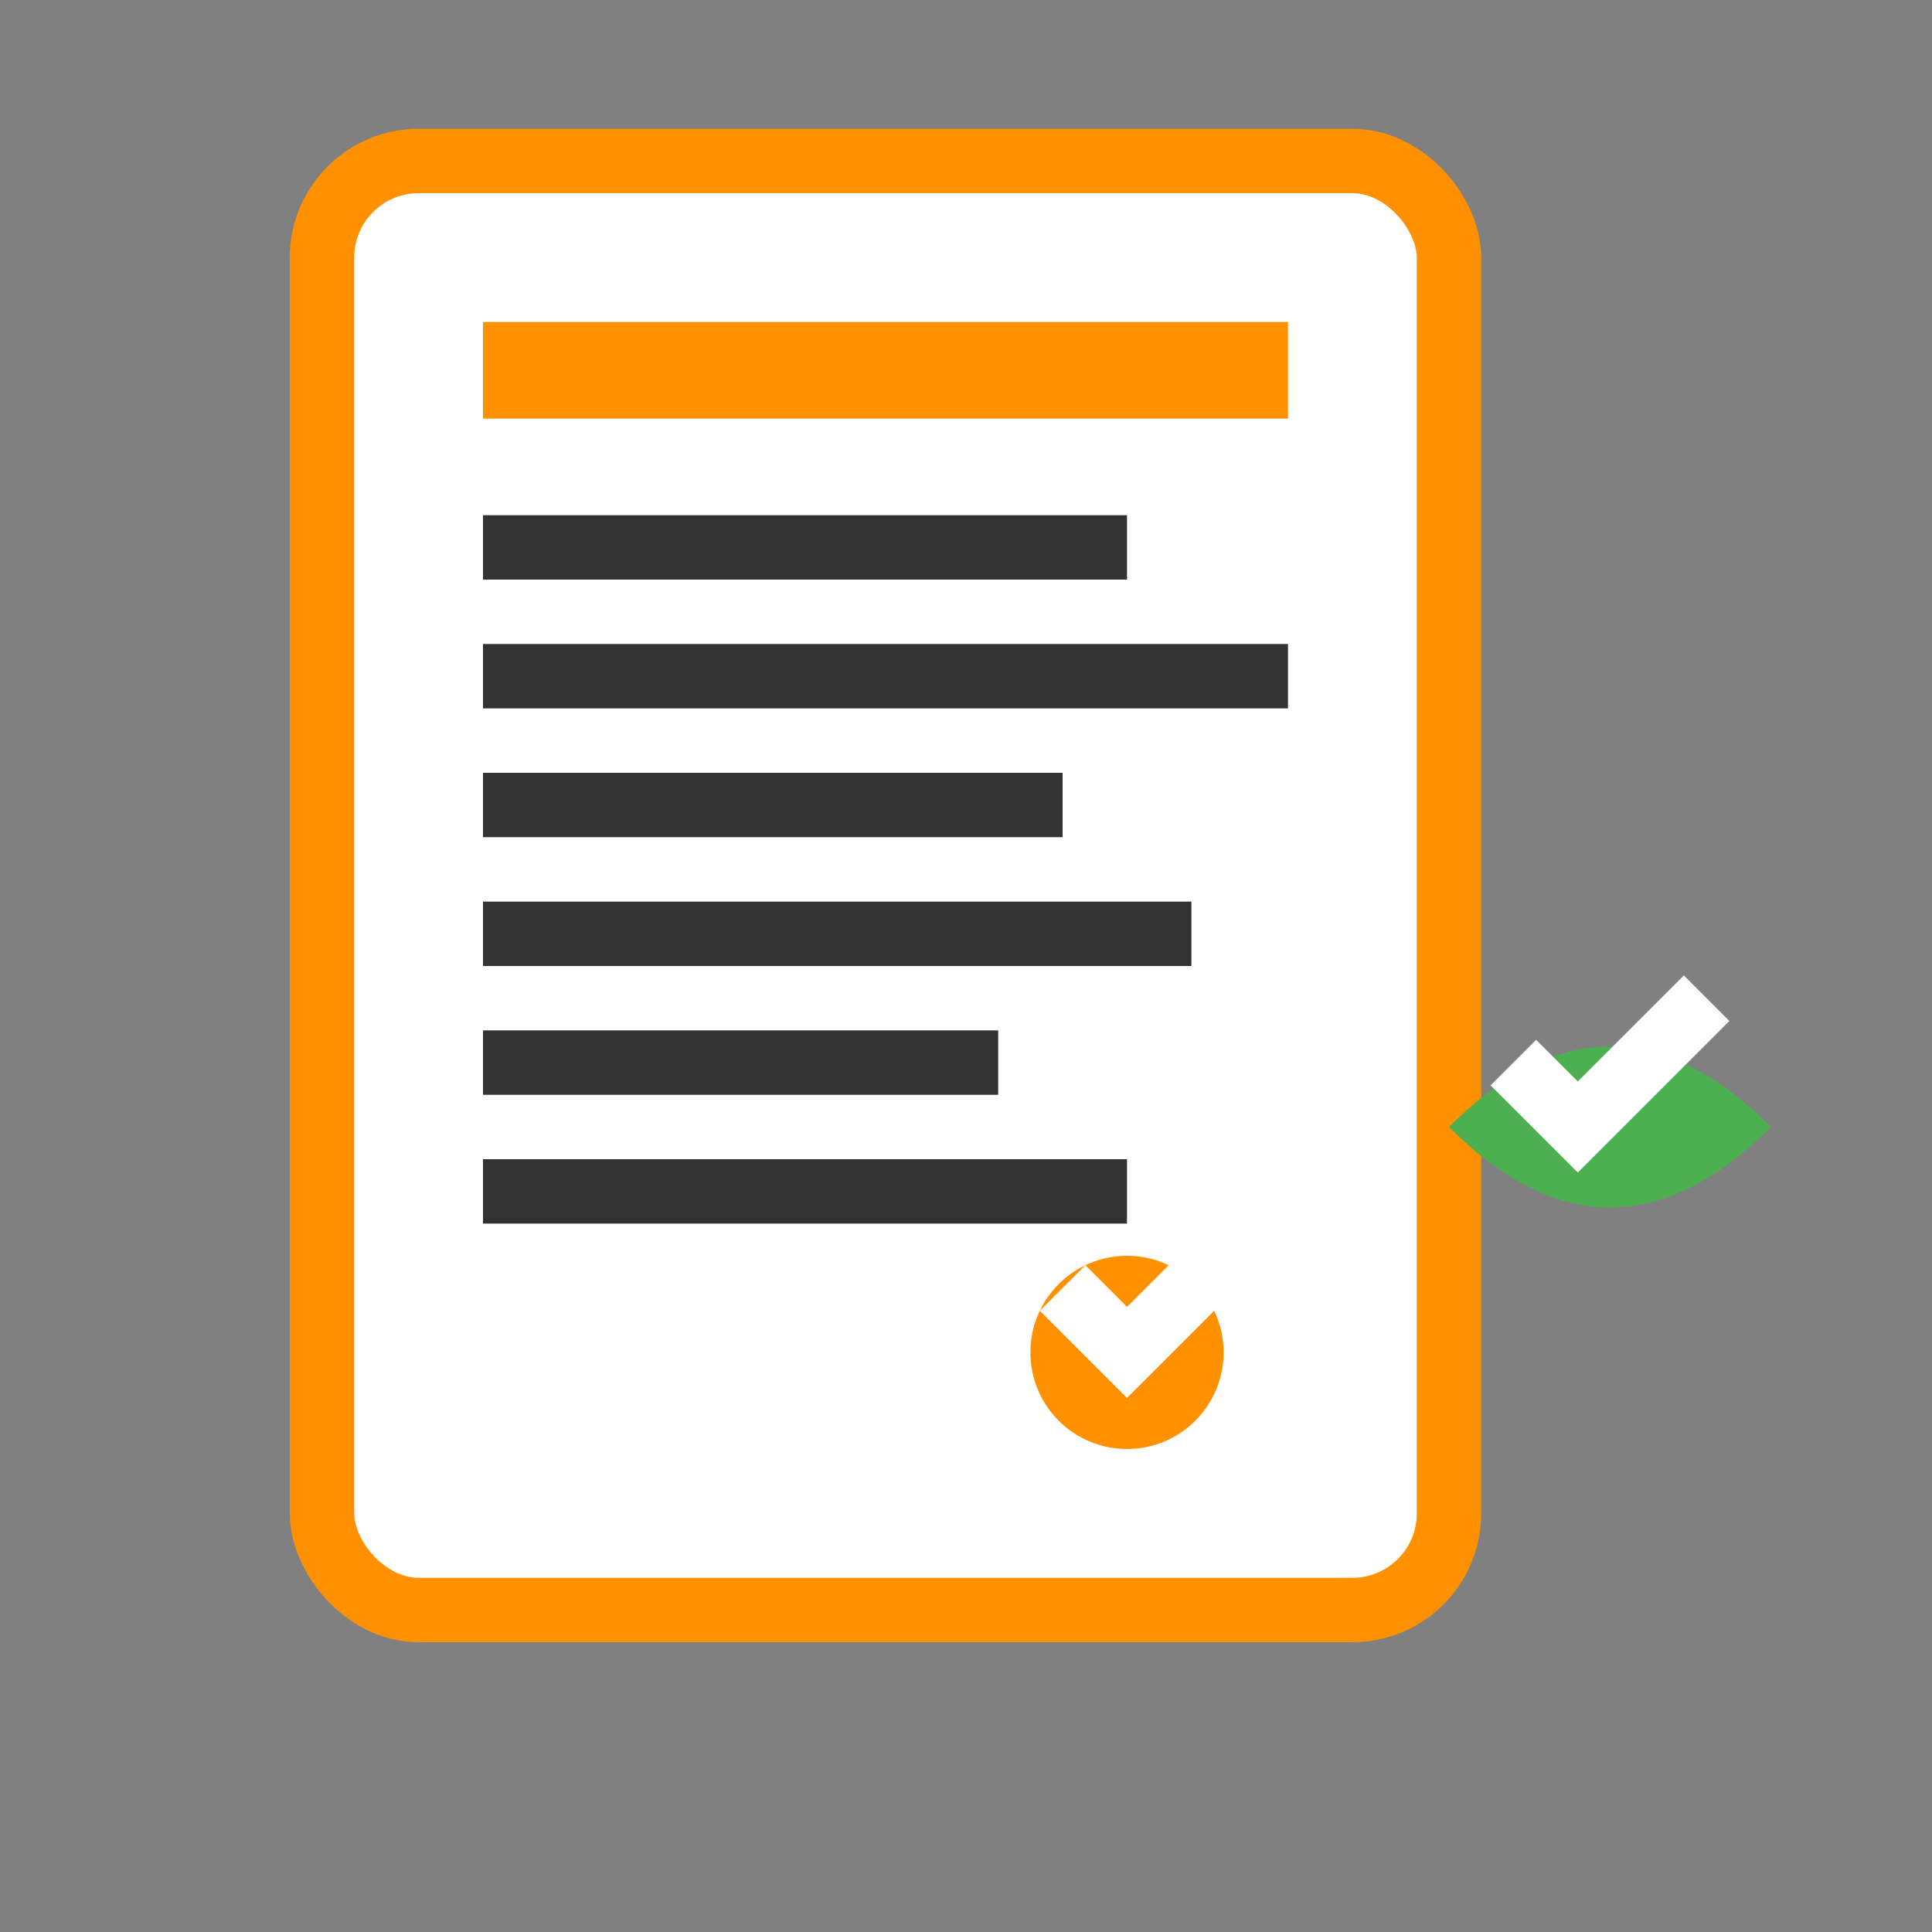
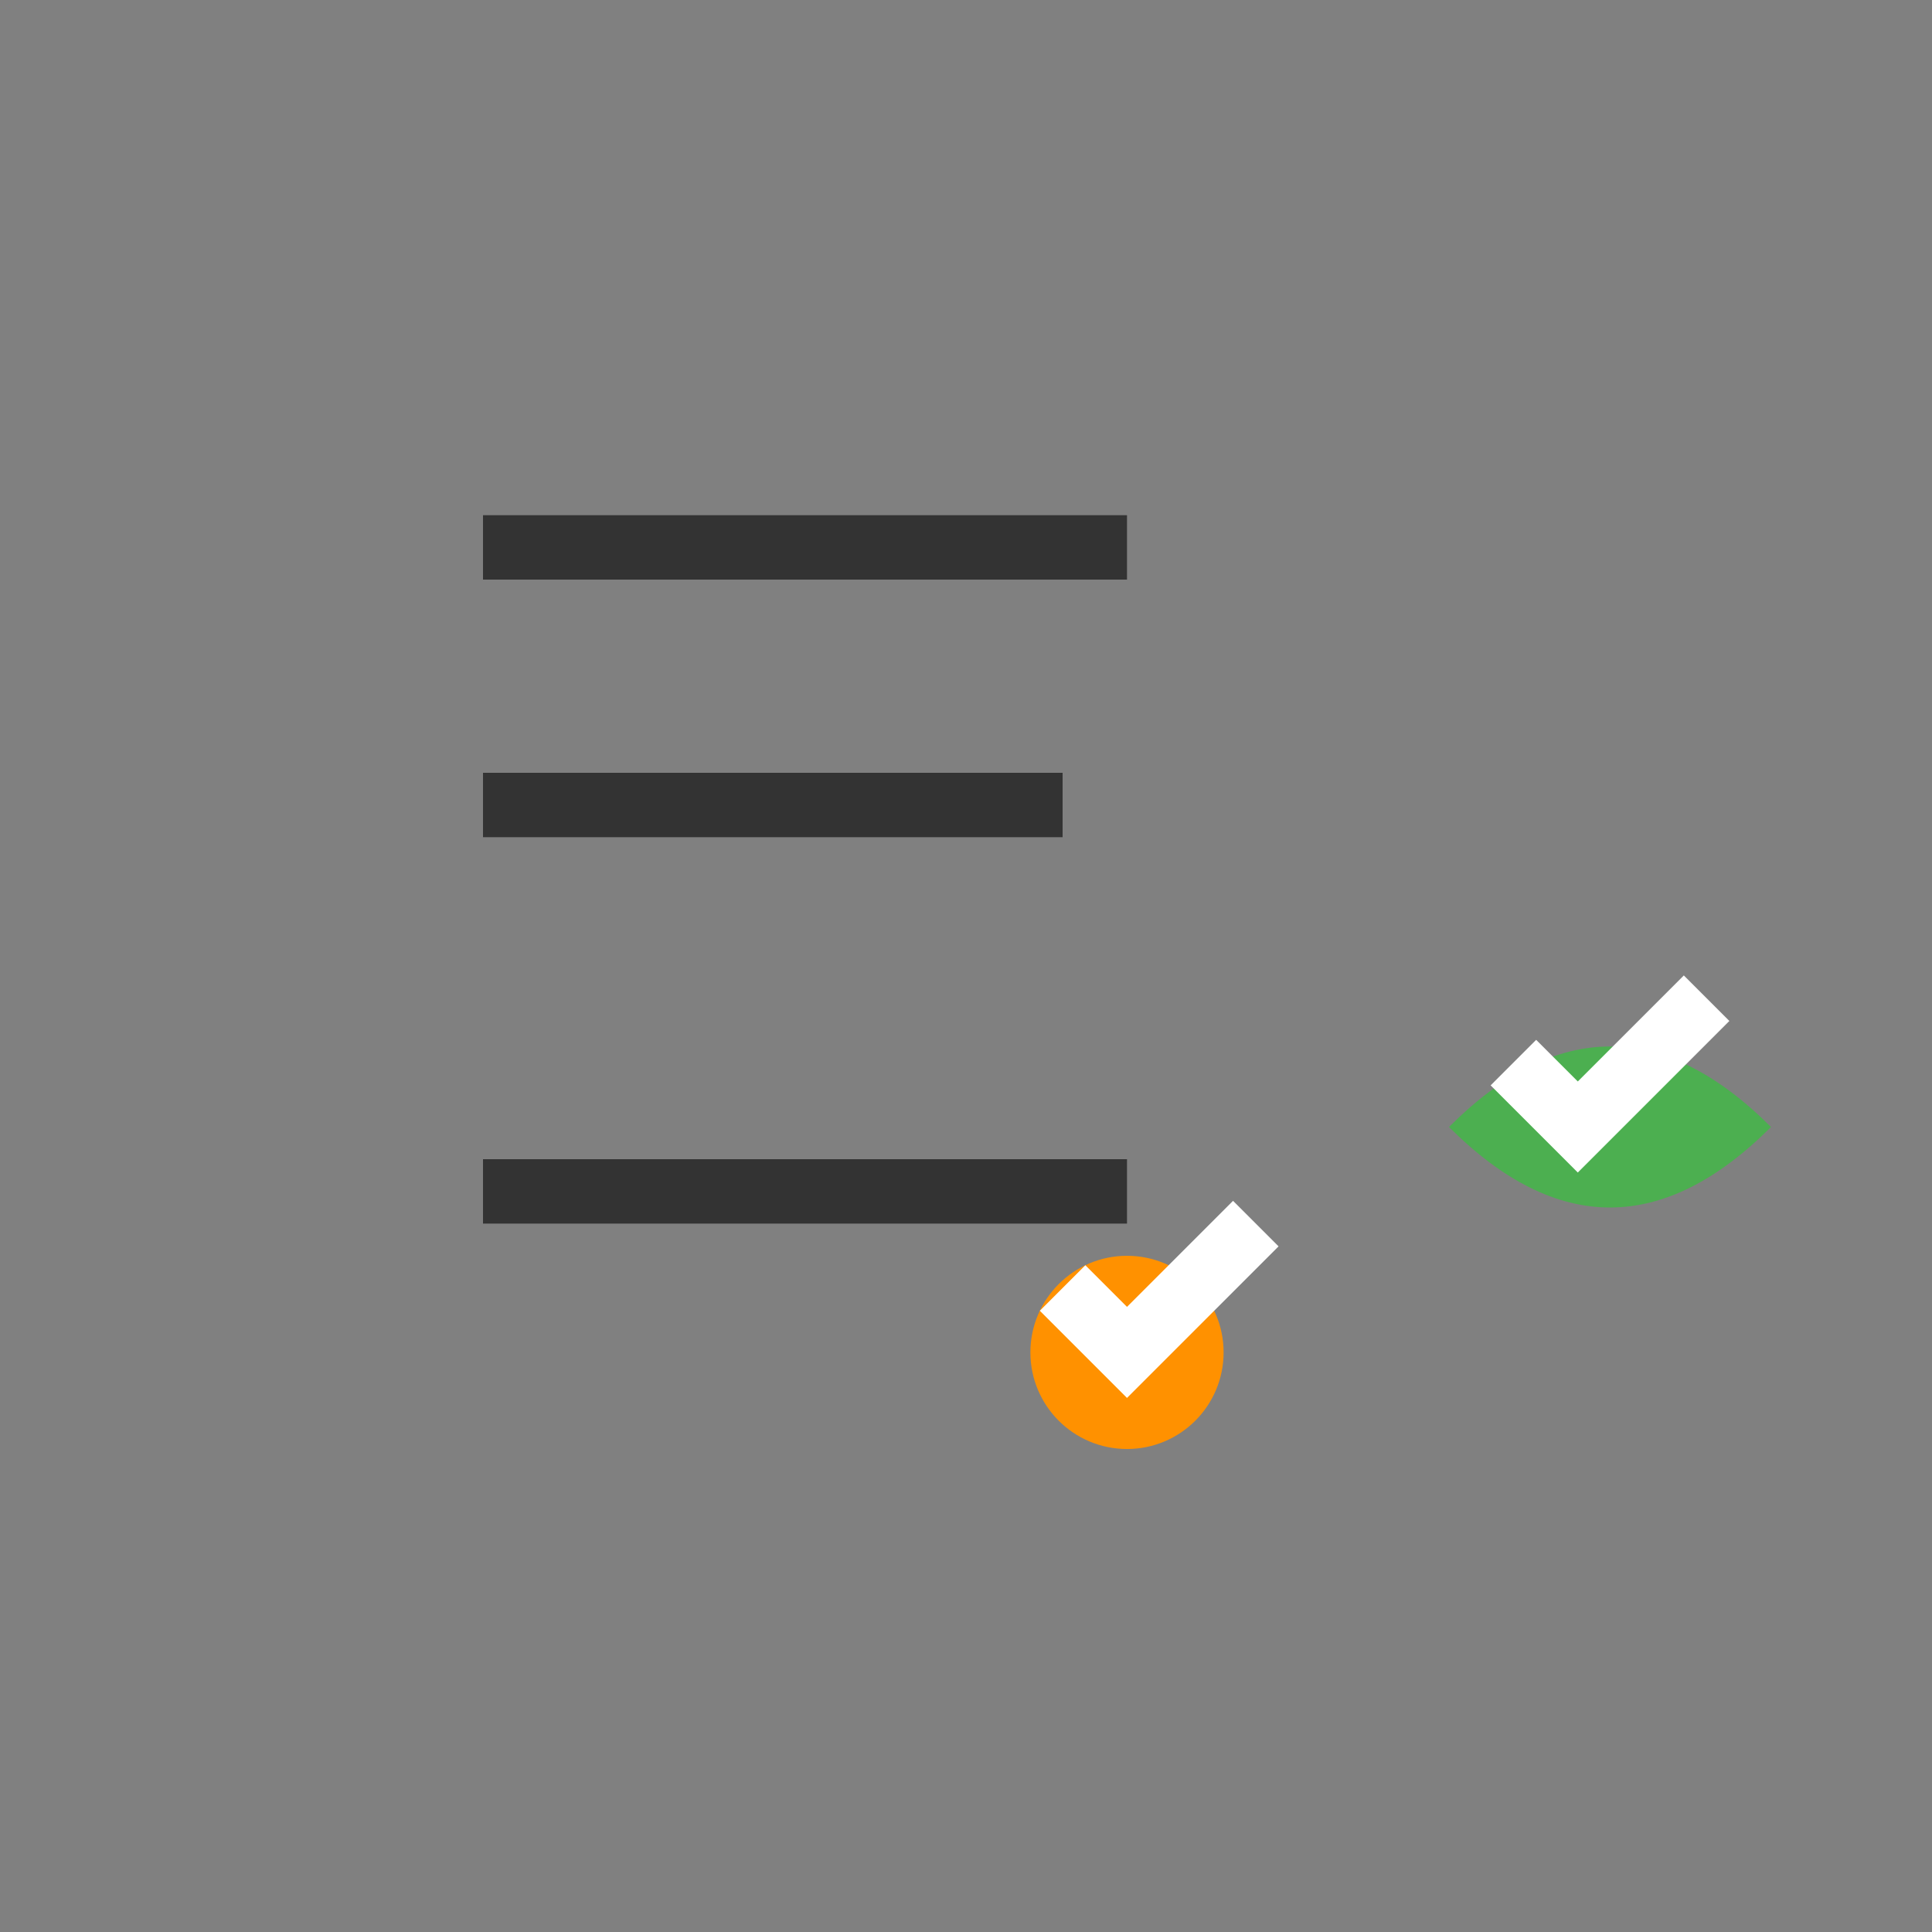
<svg xmlns="http://www.w3.org/2000/svg" width="60" height="60" viewBox="0 0 60 60" fill="none">
  <rect x="0" y="0" width="60" height="60" fill="#808080" stroke="none" />
-   <rect x="10" y="5" width="35" height="45" rx="3" fill="white" stroke="#ff9100" stroke-width="2" />
-   <rect x="15" y="10" width="25" height="3" fill="#ff9100" />
  <rect x="15" y="16" width="20" height="2" fill="#333" />
-   <rect x="15" y="20" width="25" height="2" fill="#333" />
  <rect x="15" y="24" width="18" height="2" fill="#333" />
-   <rect x="15" y="28" width="22" height="2" fill="#333" />
-   <rect x="15" y="32" width="16" height="2" fill="#333" />
  <rect x="15" y="36" width="20" height="2" fill="#333" />
  <path d="M45 35 Q50 30 55 35 Q50 40 45 35" fill="#4CAF50" />
  <path d="M47 33 L49 35 L53 31" stroke="white" stroke-width="2" fill="none" />
  <circle cx="35" cy="42" r="3" fill="#ff9100" />
  <path d="M33 40 L35 42 L39 38" stroke="white" stroke-width="2" fill="none" />
</svg>